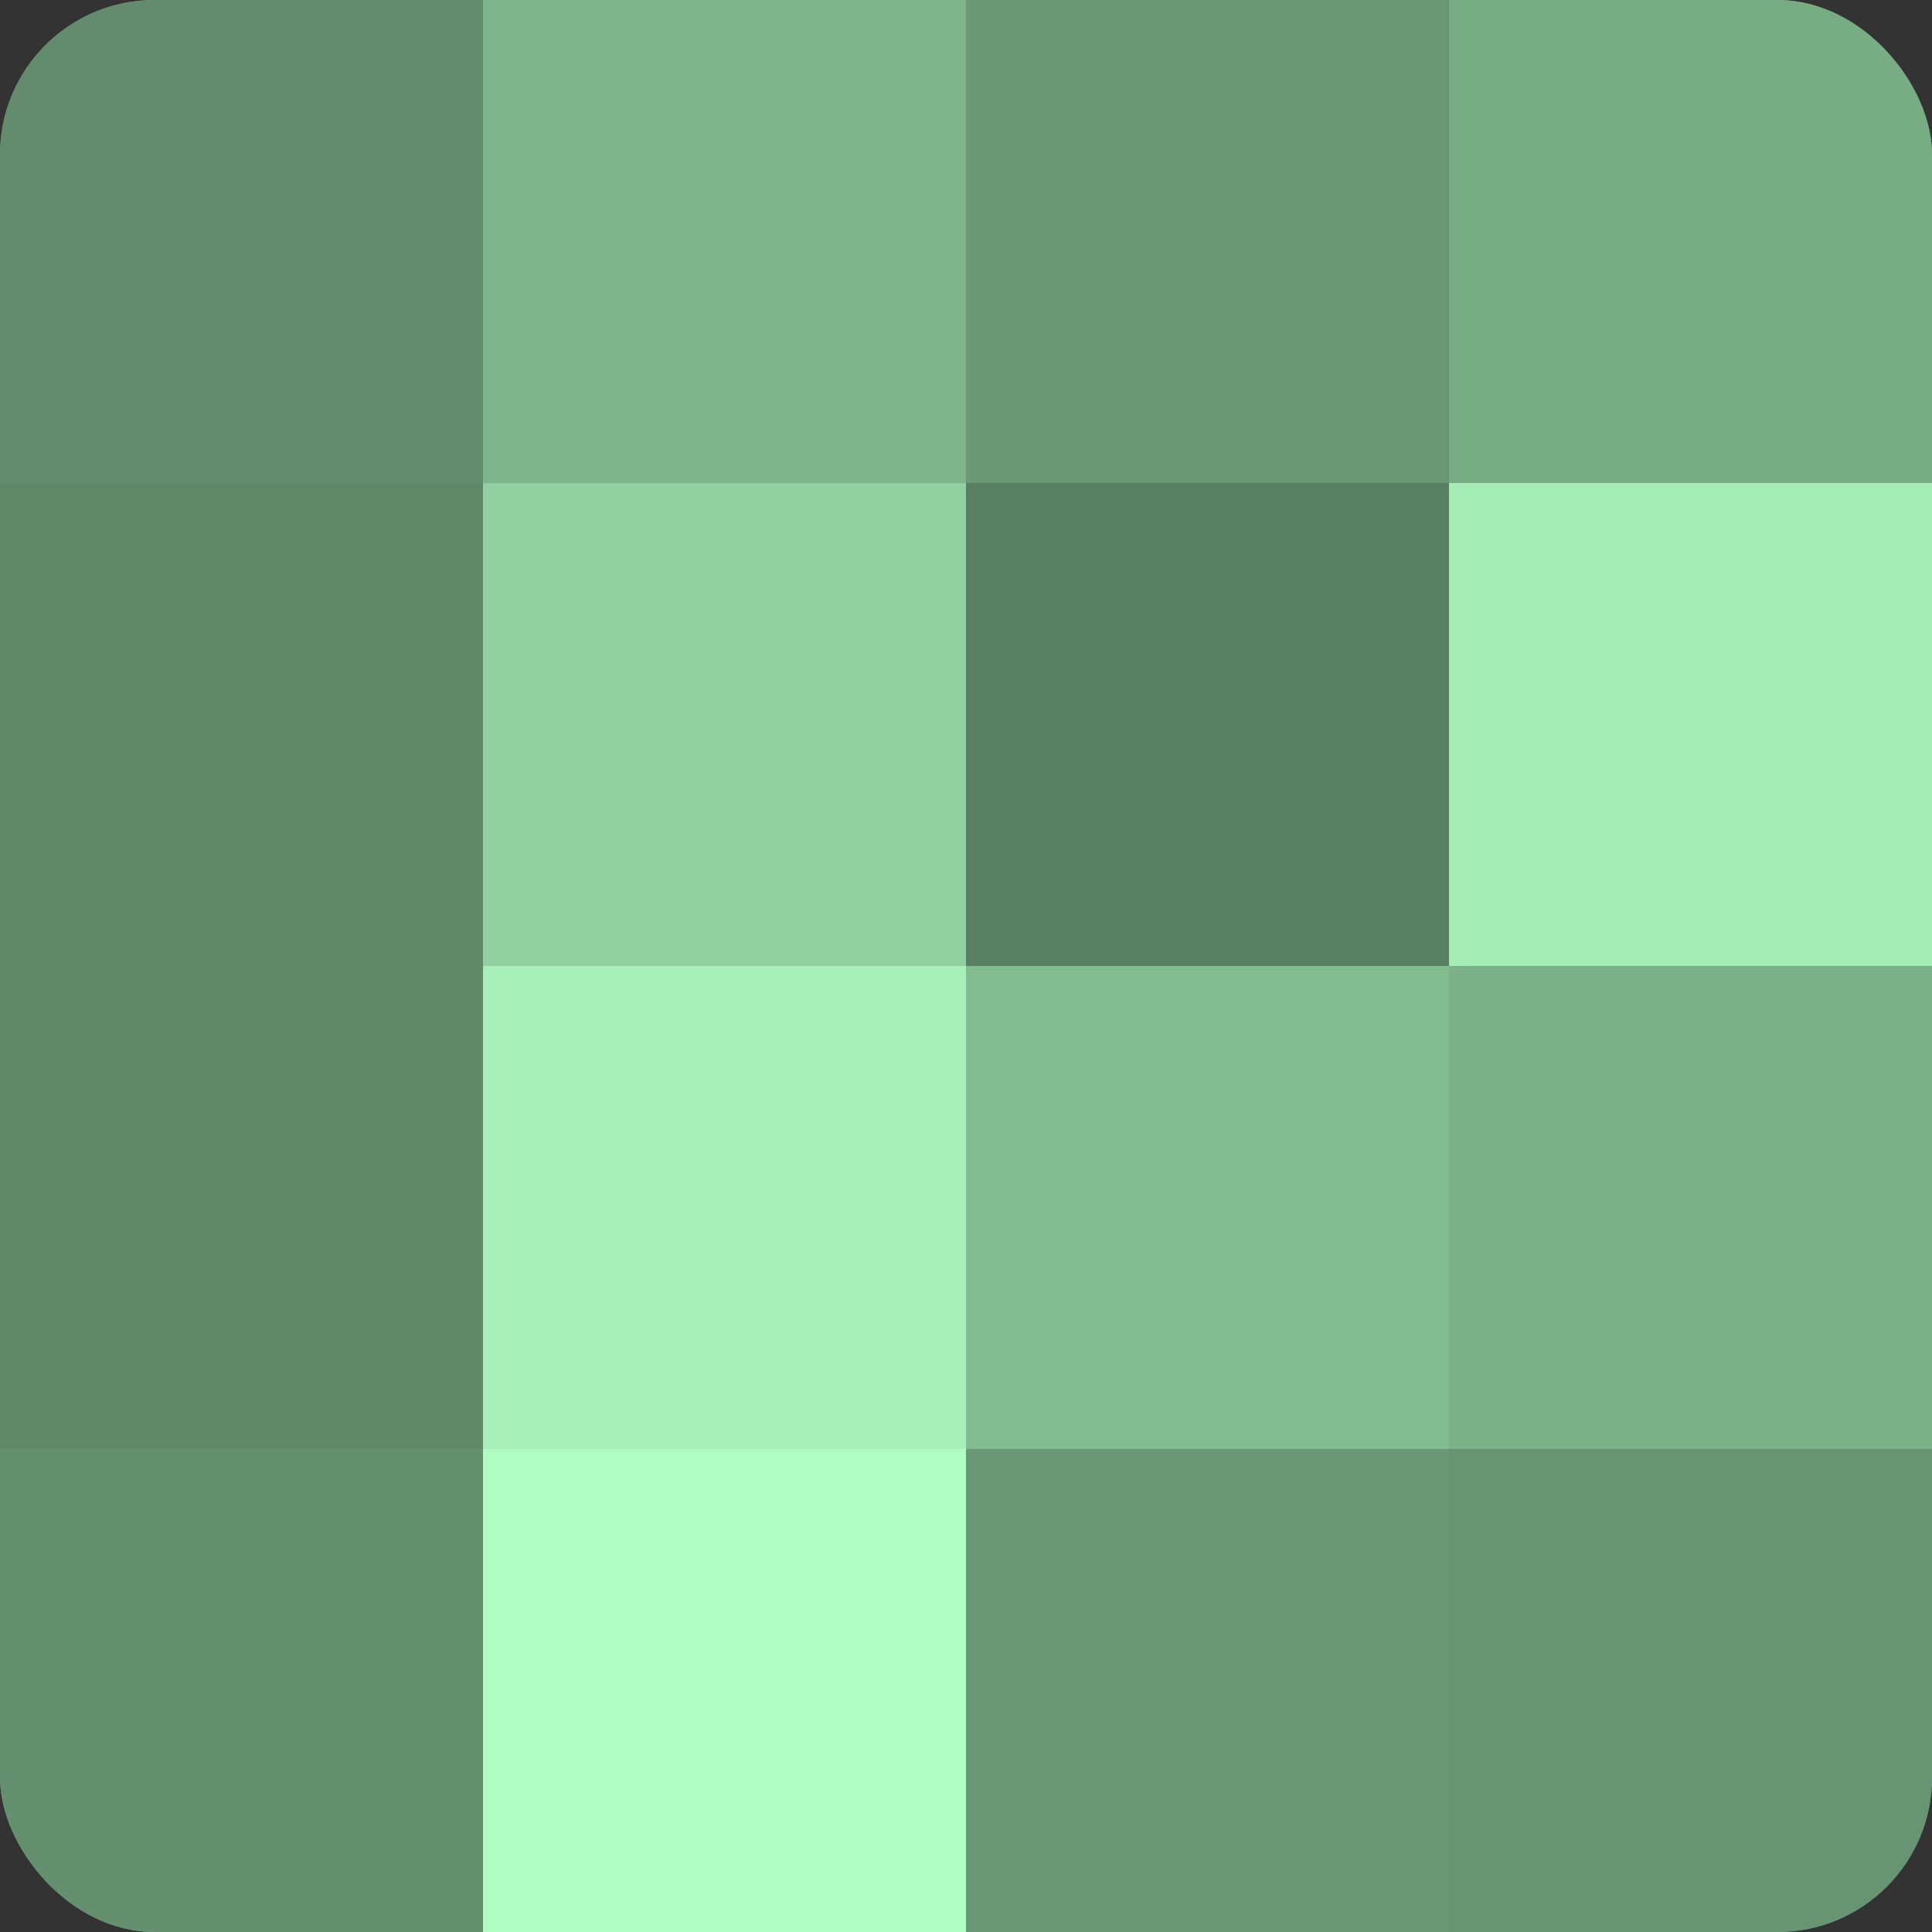
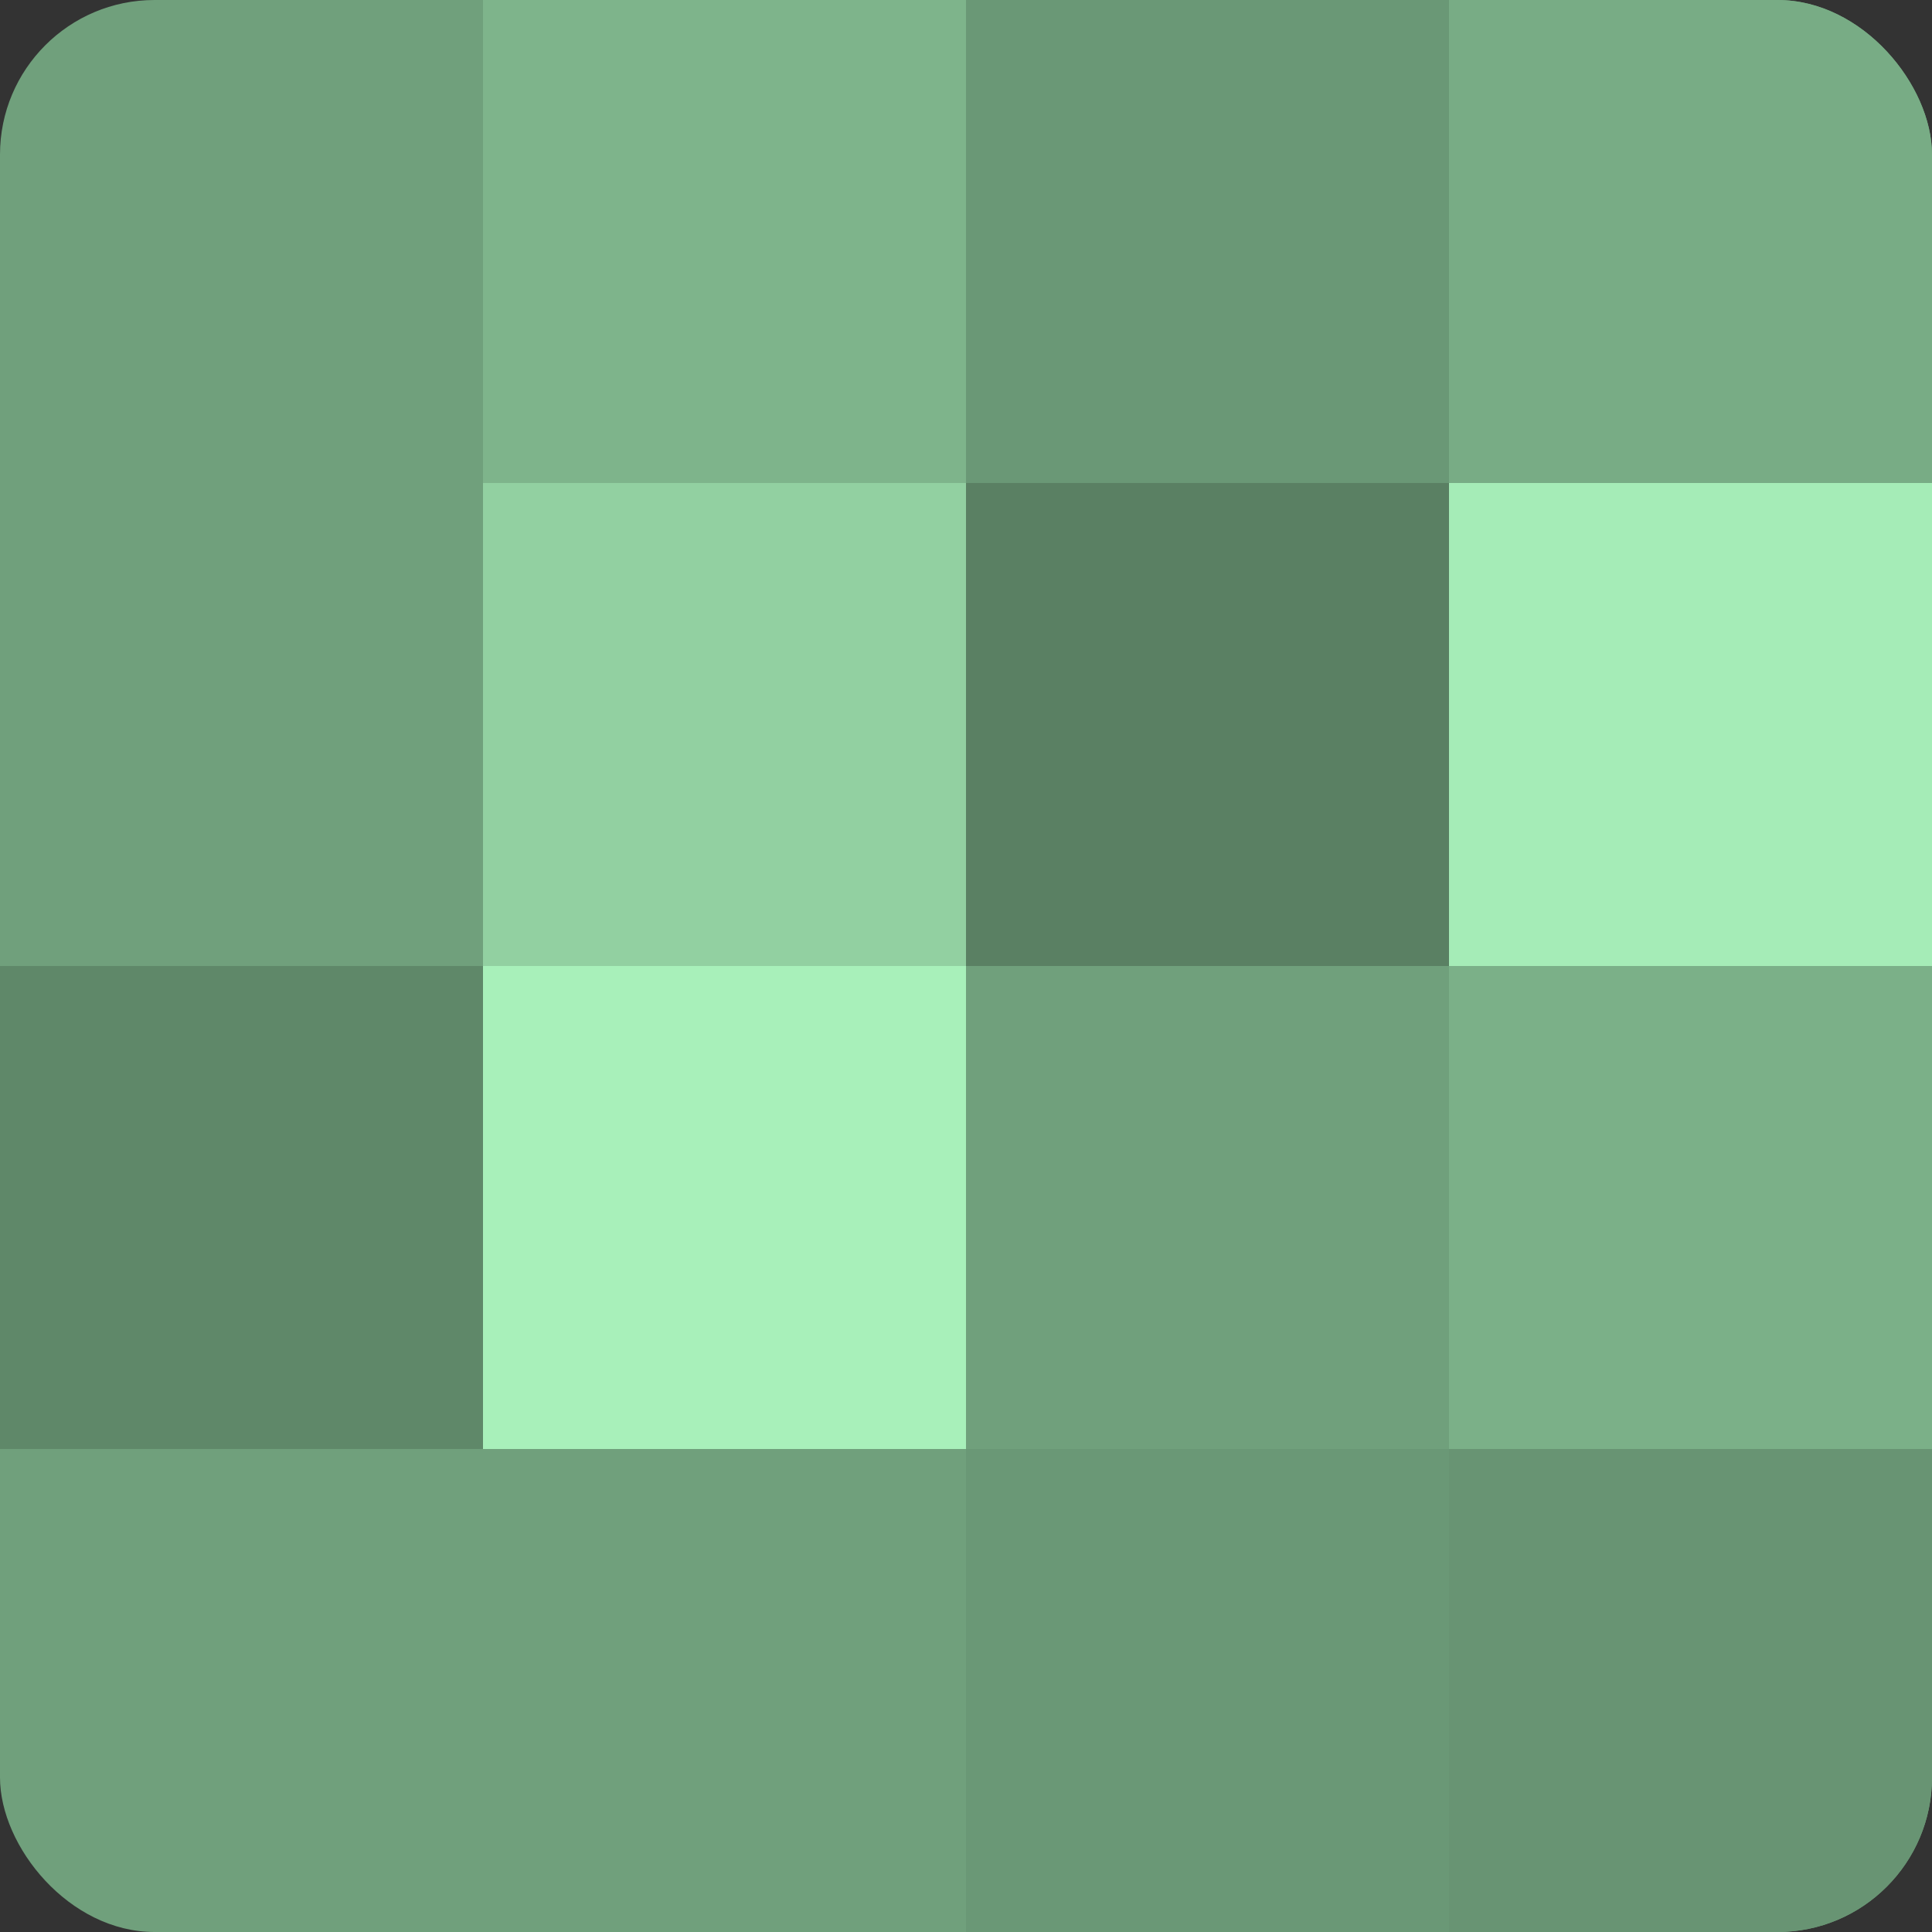
<svg xmlns="http://www.w3.org/2000/svg" width="60" height="60" viewBox="0 0 100 100" preserveAspectRatio="xMidYMid meet">
  <rect x="0" y="0" width="100" height="100" fill="#333333" stroke="none" />
  <defs>
    <clipPath id="c" width="100" height="100">
      <rect width="100" height="100" rx="8" ry="8" />
    </clipPath>
  </defs>
  <g clip-path="url(#c)">
    <rect width="100" height="100" fill="#70a07c" />
-     <rect width="25" height="25" fill="#628c6d" />
-     <rect y="25" width="25" height="25" fill="#5f8869" />
    <rect y="50" width="25" height="25" fill="#5f8869" />
-     <rect y="75" width="25" height="25" fill="#659070" />
    <rect x="25" width="25" height="25" fill="#7eb48b" />
    <rect x="25" y="25" width="25" height="25" fill="#92d0a1" />
    <rect x="25" y="50" width="25" height="25" fill="#a8f0ba" />
-     <rect x="25" y="75" width="25" height="25" fill="#b0fcc3" />
    <rect x="50" width="25" height="25" fill="#6a9876" />
    <rect x="50" y="25" width="25" height="25" fill="#5a8063" />
-     <rect x="50" y="50" width="25" height="25" fill="#84bc92" />
    <rect x="50" y="75" width="25" height="25" fill="#6a9876" />
    <rect x="75" width="25" height="25" fill="#78ac85" />
    <rect x="75" y="25" width="25" height="25" fill="#a5ecb7" />
    <rect x="75" y="50" width="25" height="25" fill="#7bb088" />
    <rect x="75" y="75" width="25" height="25" fill="#689473" />
  </g>
</svg>